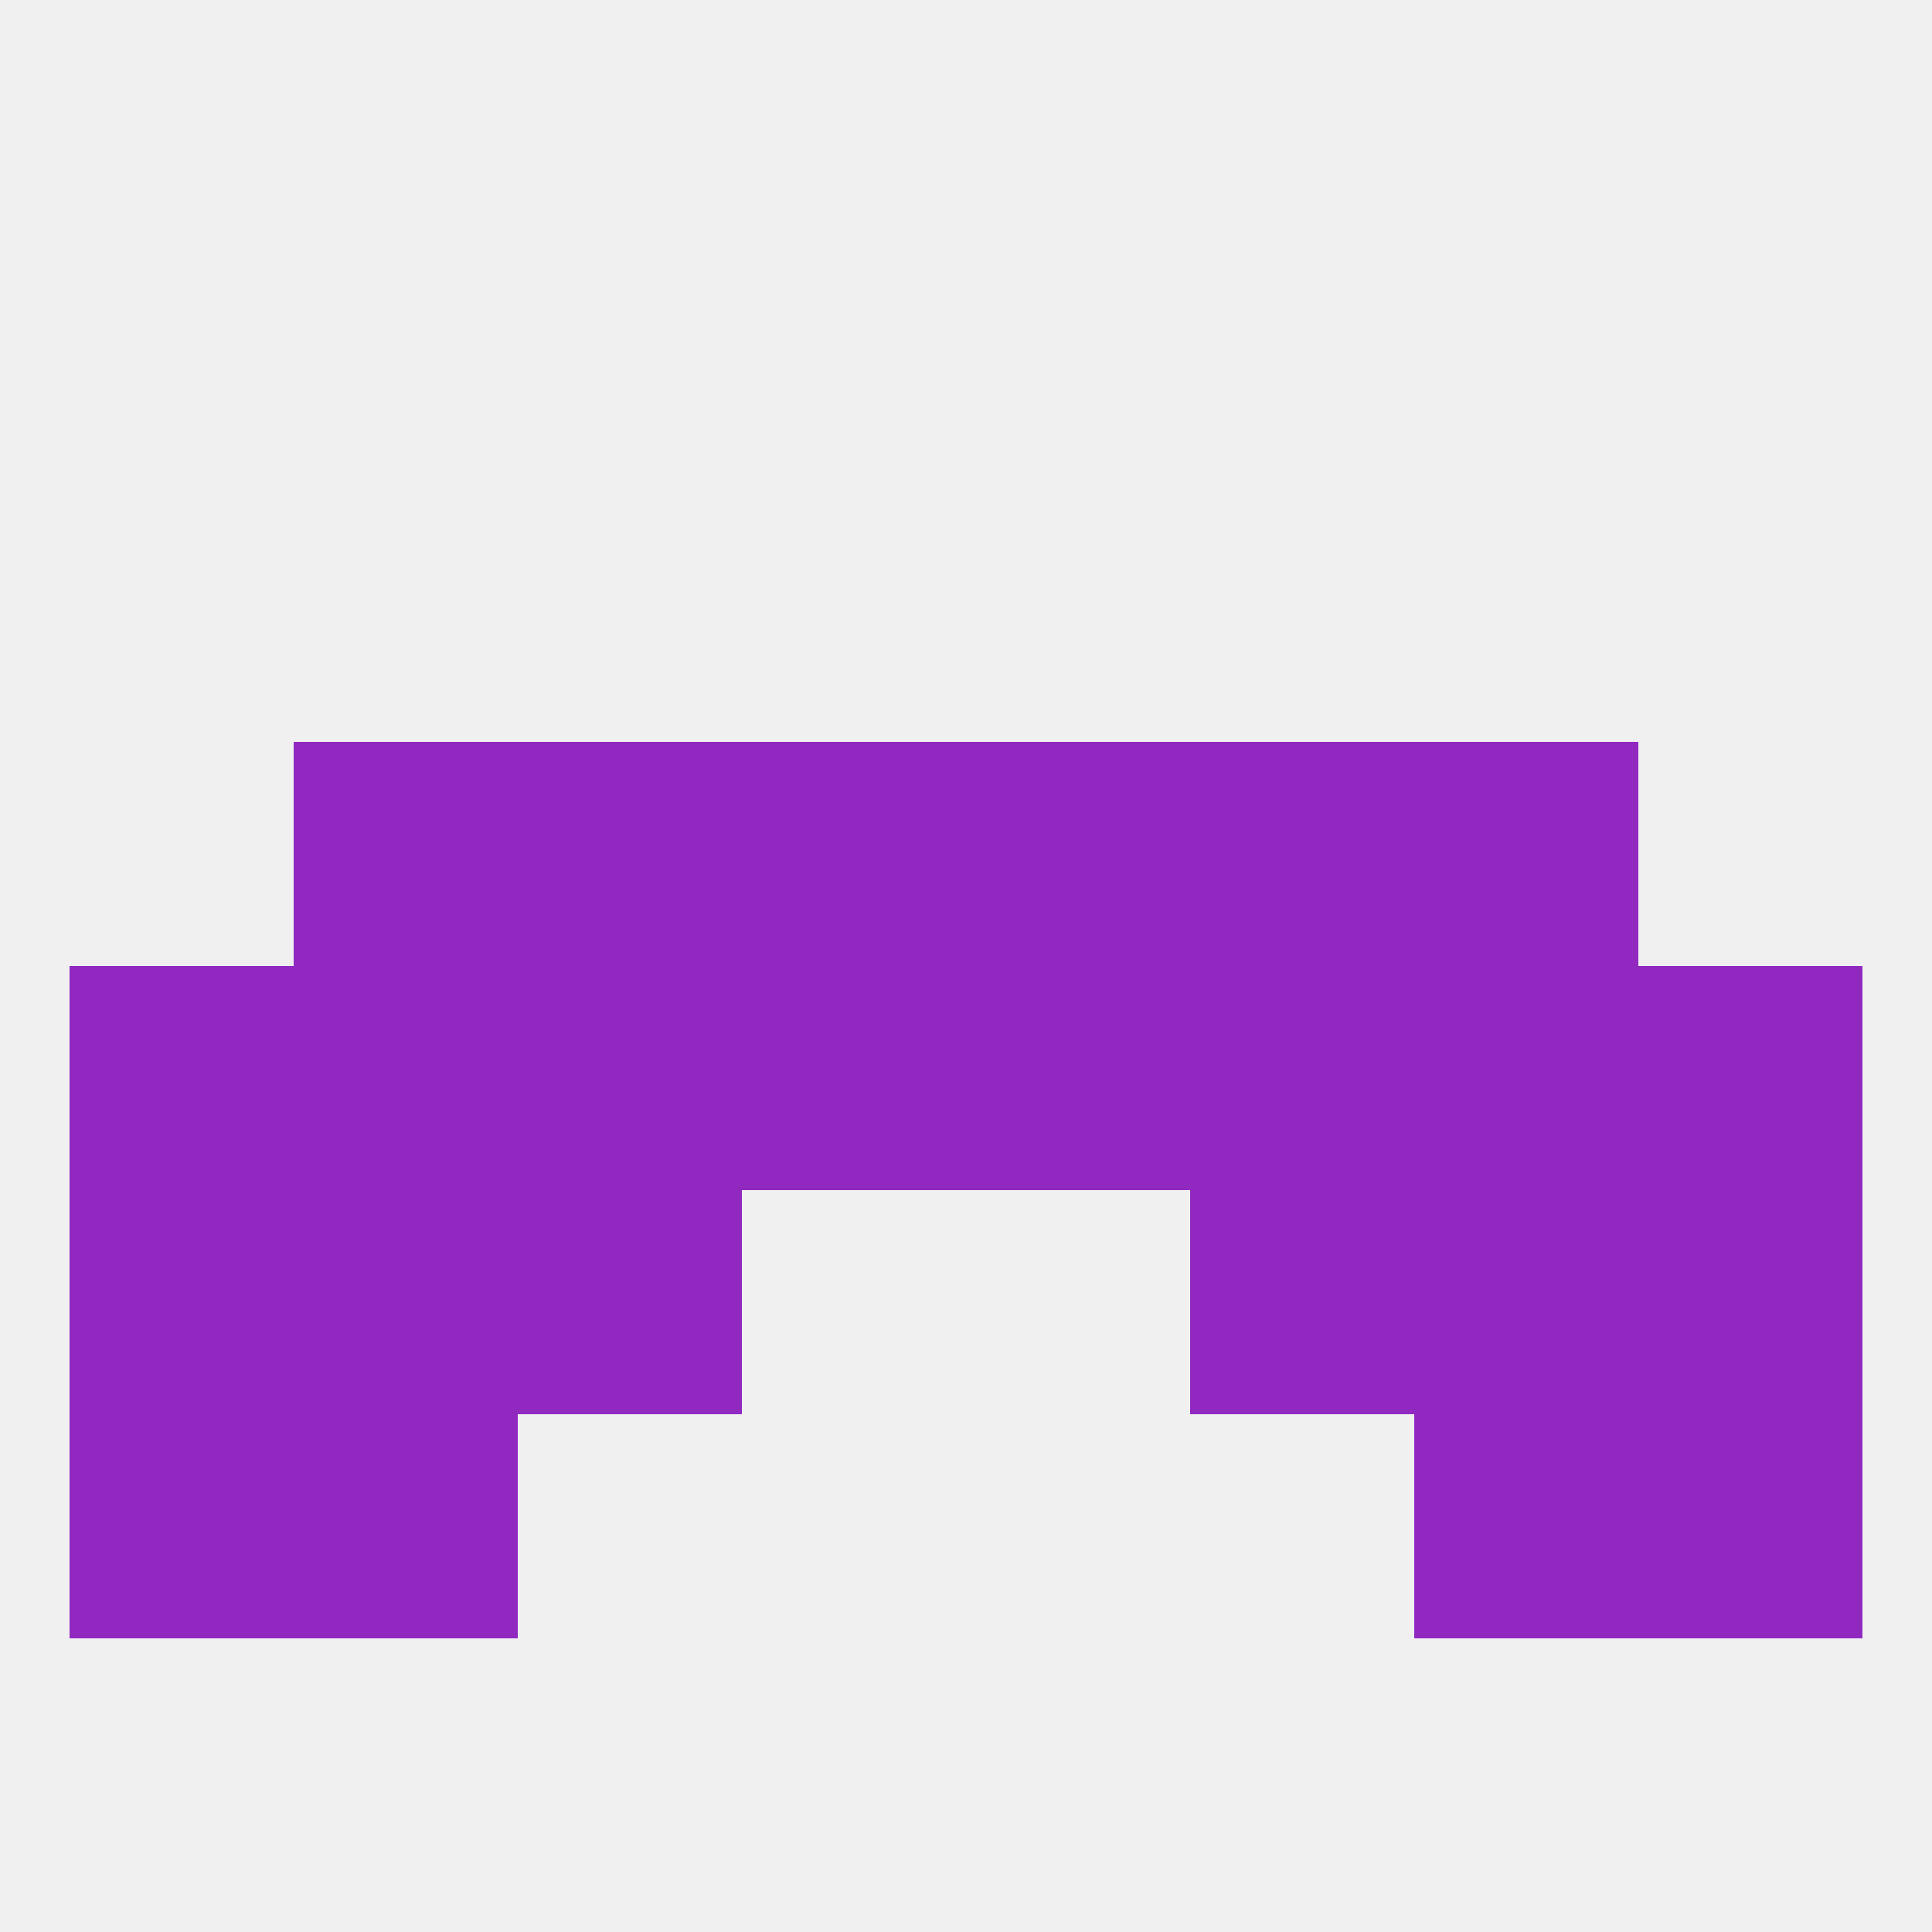
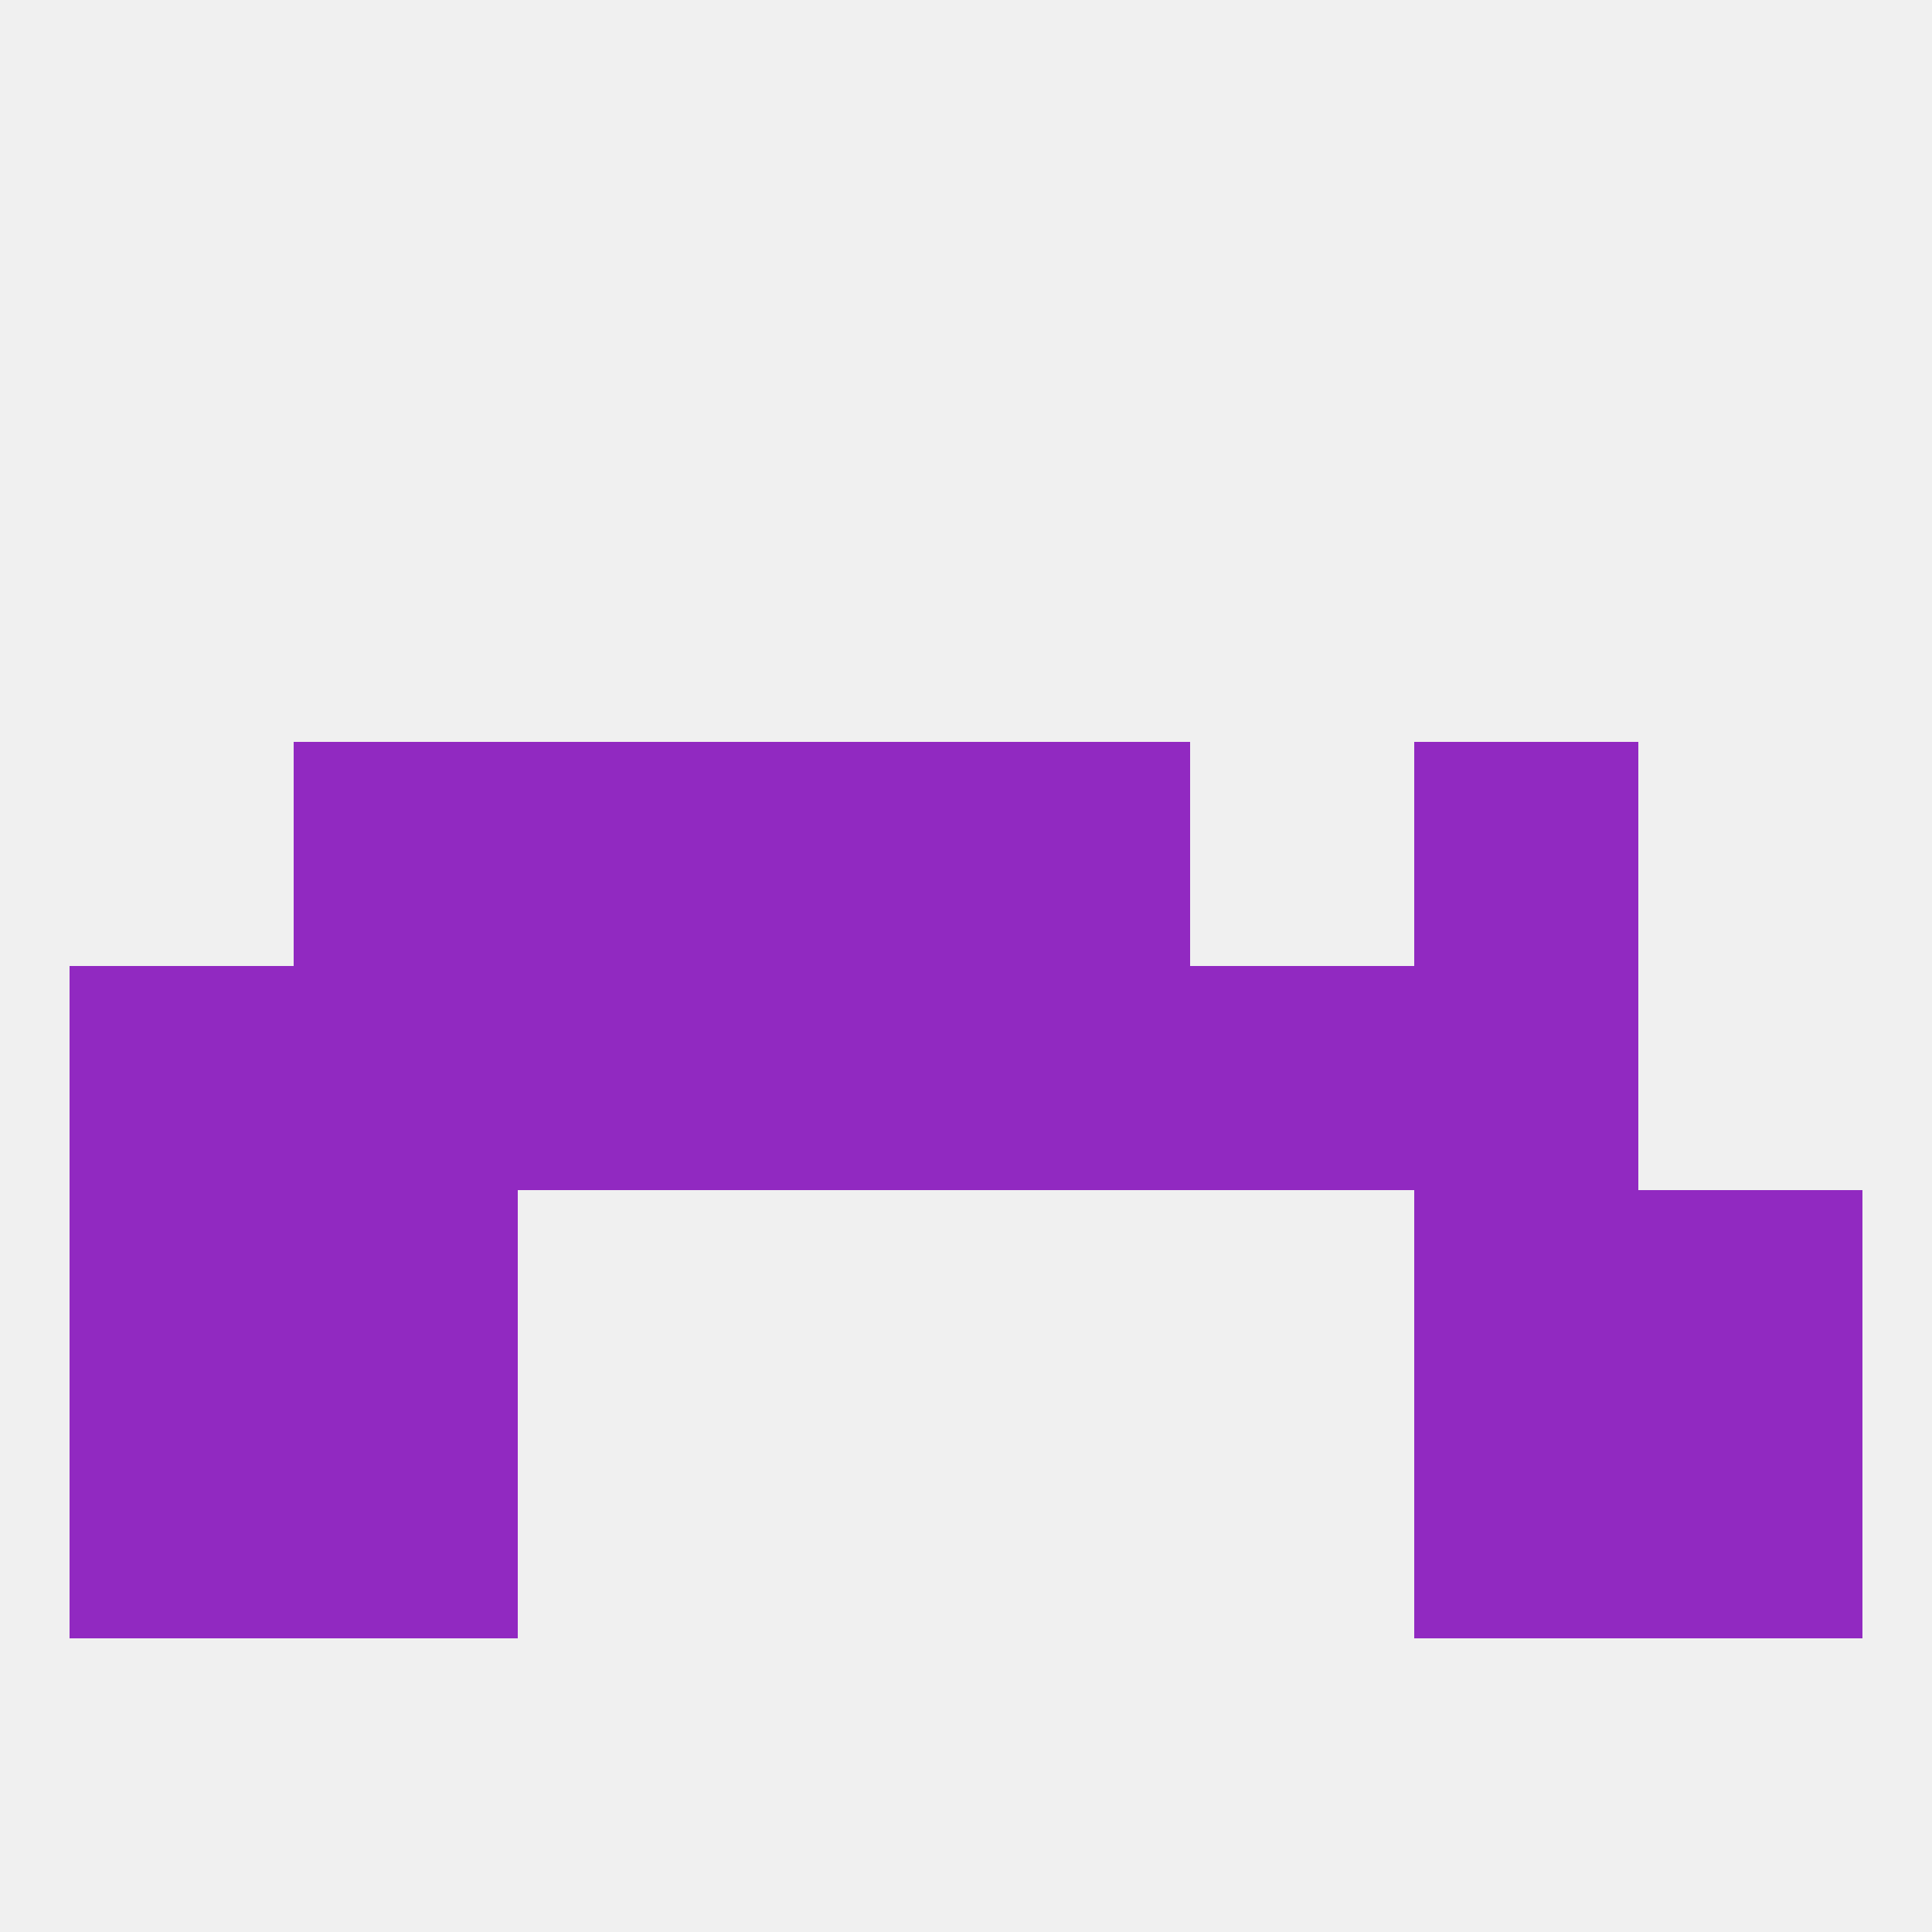
<svg xmlns="http://www.w3.org/2000/svg" version="1.1" baseprofile="full" width="250" height="250" viewBox="0 0 250 250">
  <rect width="100%" height="100%" fill="rgba(240,240,240,255)" />
  <rect x="183" y="125" width="29" height="29" fill="rgba(145,41,193,255)" />
  <rect x="154" y="125" width="29" height="29" fill="rgba(145,41,193,255)" />
  <rect x="96" y="125" width="29" height="29" fill="rgba(145,41,193,255)" />
-   <rect x="212" y="125" width="29" height="29" fill="rgba(145,41,193,255)" />
  <rect x="67" y="125" width="29" height="29" fill="rgba(145,41,193,255)" />
  <rect x="125" y="125" width="29" height="29" fill="rgba(145,41,193,255)" />
  <rect x="9" y="125" width="29" height="29" fill="rgba(145,41,193,255)" />
  <rect x="38" y="125" width="29" height="29" fill="rgba(145,41,193,255)" />
  <rect x="183" y="96" width="29" height="29" fill="rgba(145,41,193,255)" />
  <rect x="67" y="96" width="29" height="29" fill="rgba(145,41,193,255)" />
-   <rect x="154" y="96" width="29" height="29" fill="rgba(145,41,193,255)" />
  <rect x="96" y="96" width="29" height="29" fill="rgba(145,41,193,255)" />
  <rect x="125" y="96" width="29" height="29" fill="rgba(145,41,193,255)" />
  <rect x="38" y="96" width="29" height="29" fill="rgba(145,41,193,255)" />
-   <rect x="67" y="154" width="29" height="29" fill="rgba(145,41,193,255)" />
-   <rect x="154" y="154" width="29" height="29" fill="rgba(145,41,193,255)" />
  <rect x="9" y="154" width="29" height="29" fill="rgba(145,41,193,255)" />
  <rect x="212" y="154" width="29" height="29" fill="rgba(145,41,193,255)" />
  <rect x="38" y="154" width="29" height="29" fill="rgba(145,41,193,255)" />
  <rect x="183" y="154" width="29" height="29" fill="rgba(145,41,193,255)" />
  <rect x="38" y="183" width="29" height="29" fill="rgba(145,41,193,255)" />
  <rect x="183" y="183" width="29" height="29" fill="rgba(145,41,193,255)" />
  <rect x="9" y="183" width="29" height="29" fill="rgba(145,41,193,255)" />
  <rect x="212" y="183" width="29" height="29" fill="rgba(145,41,193,255)" />
</svg>